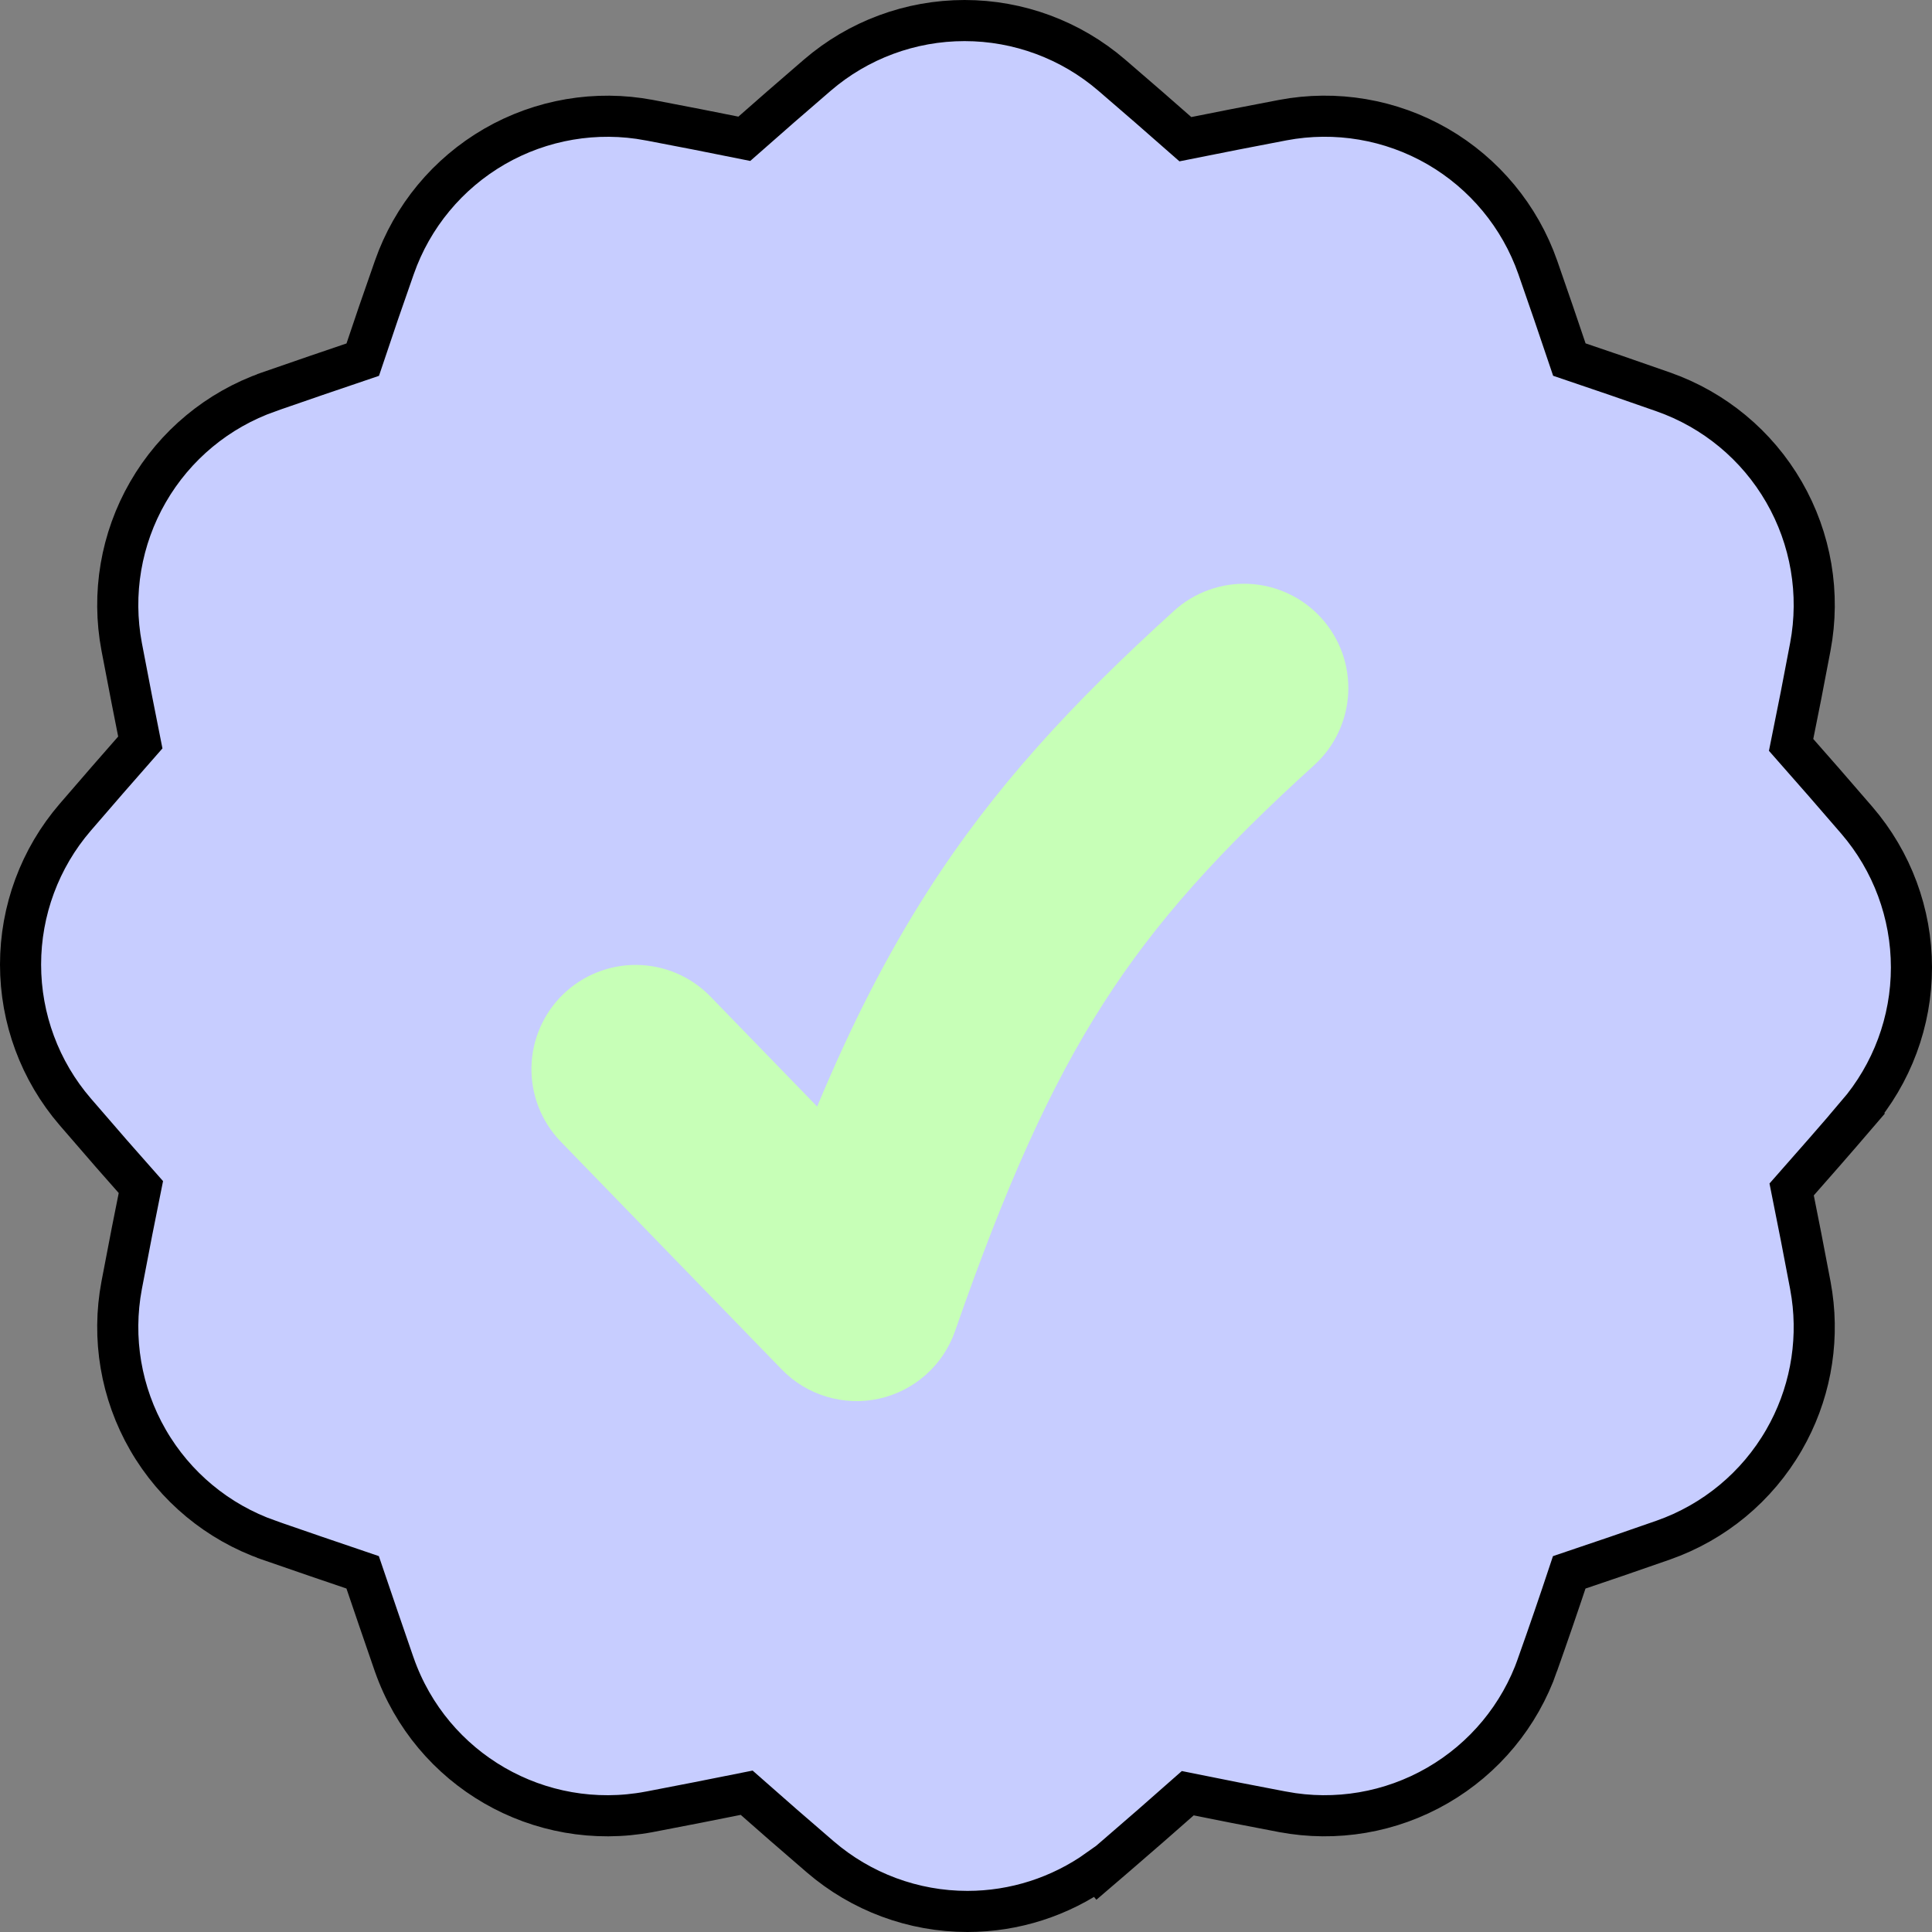
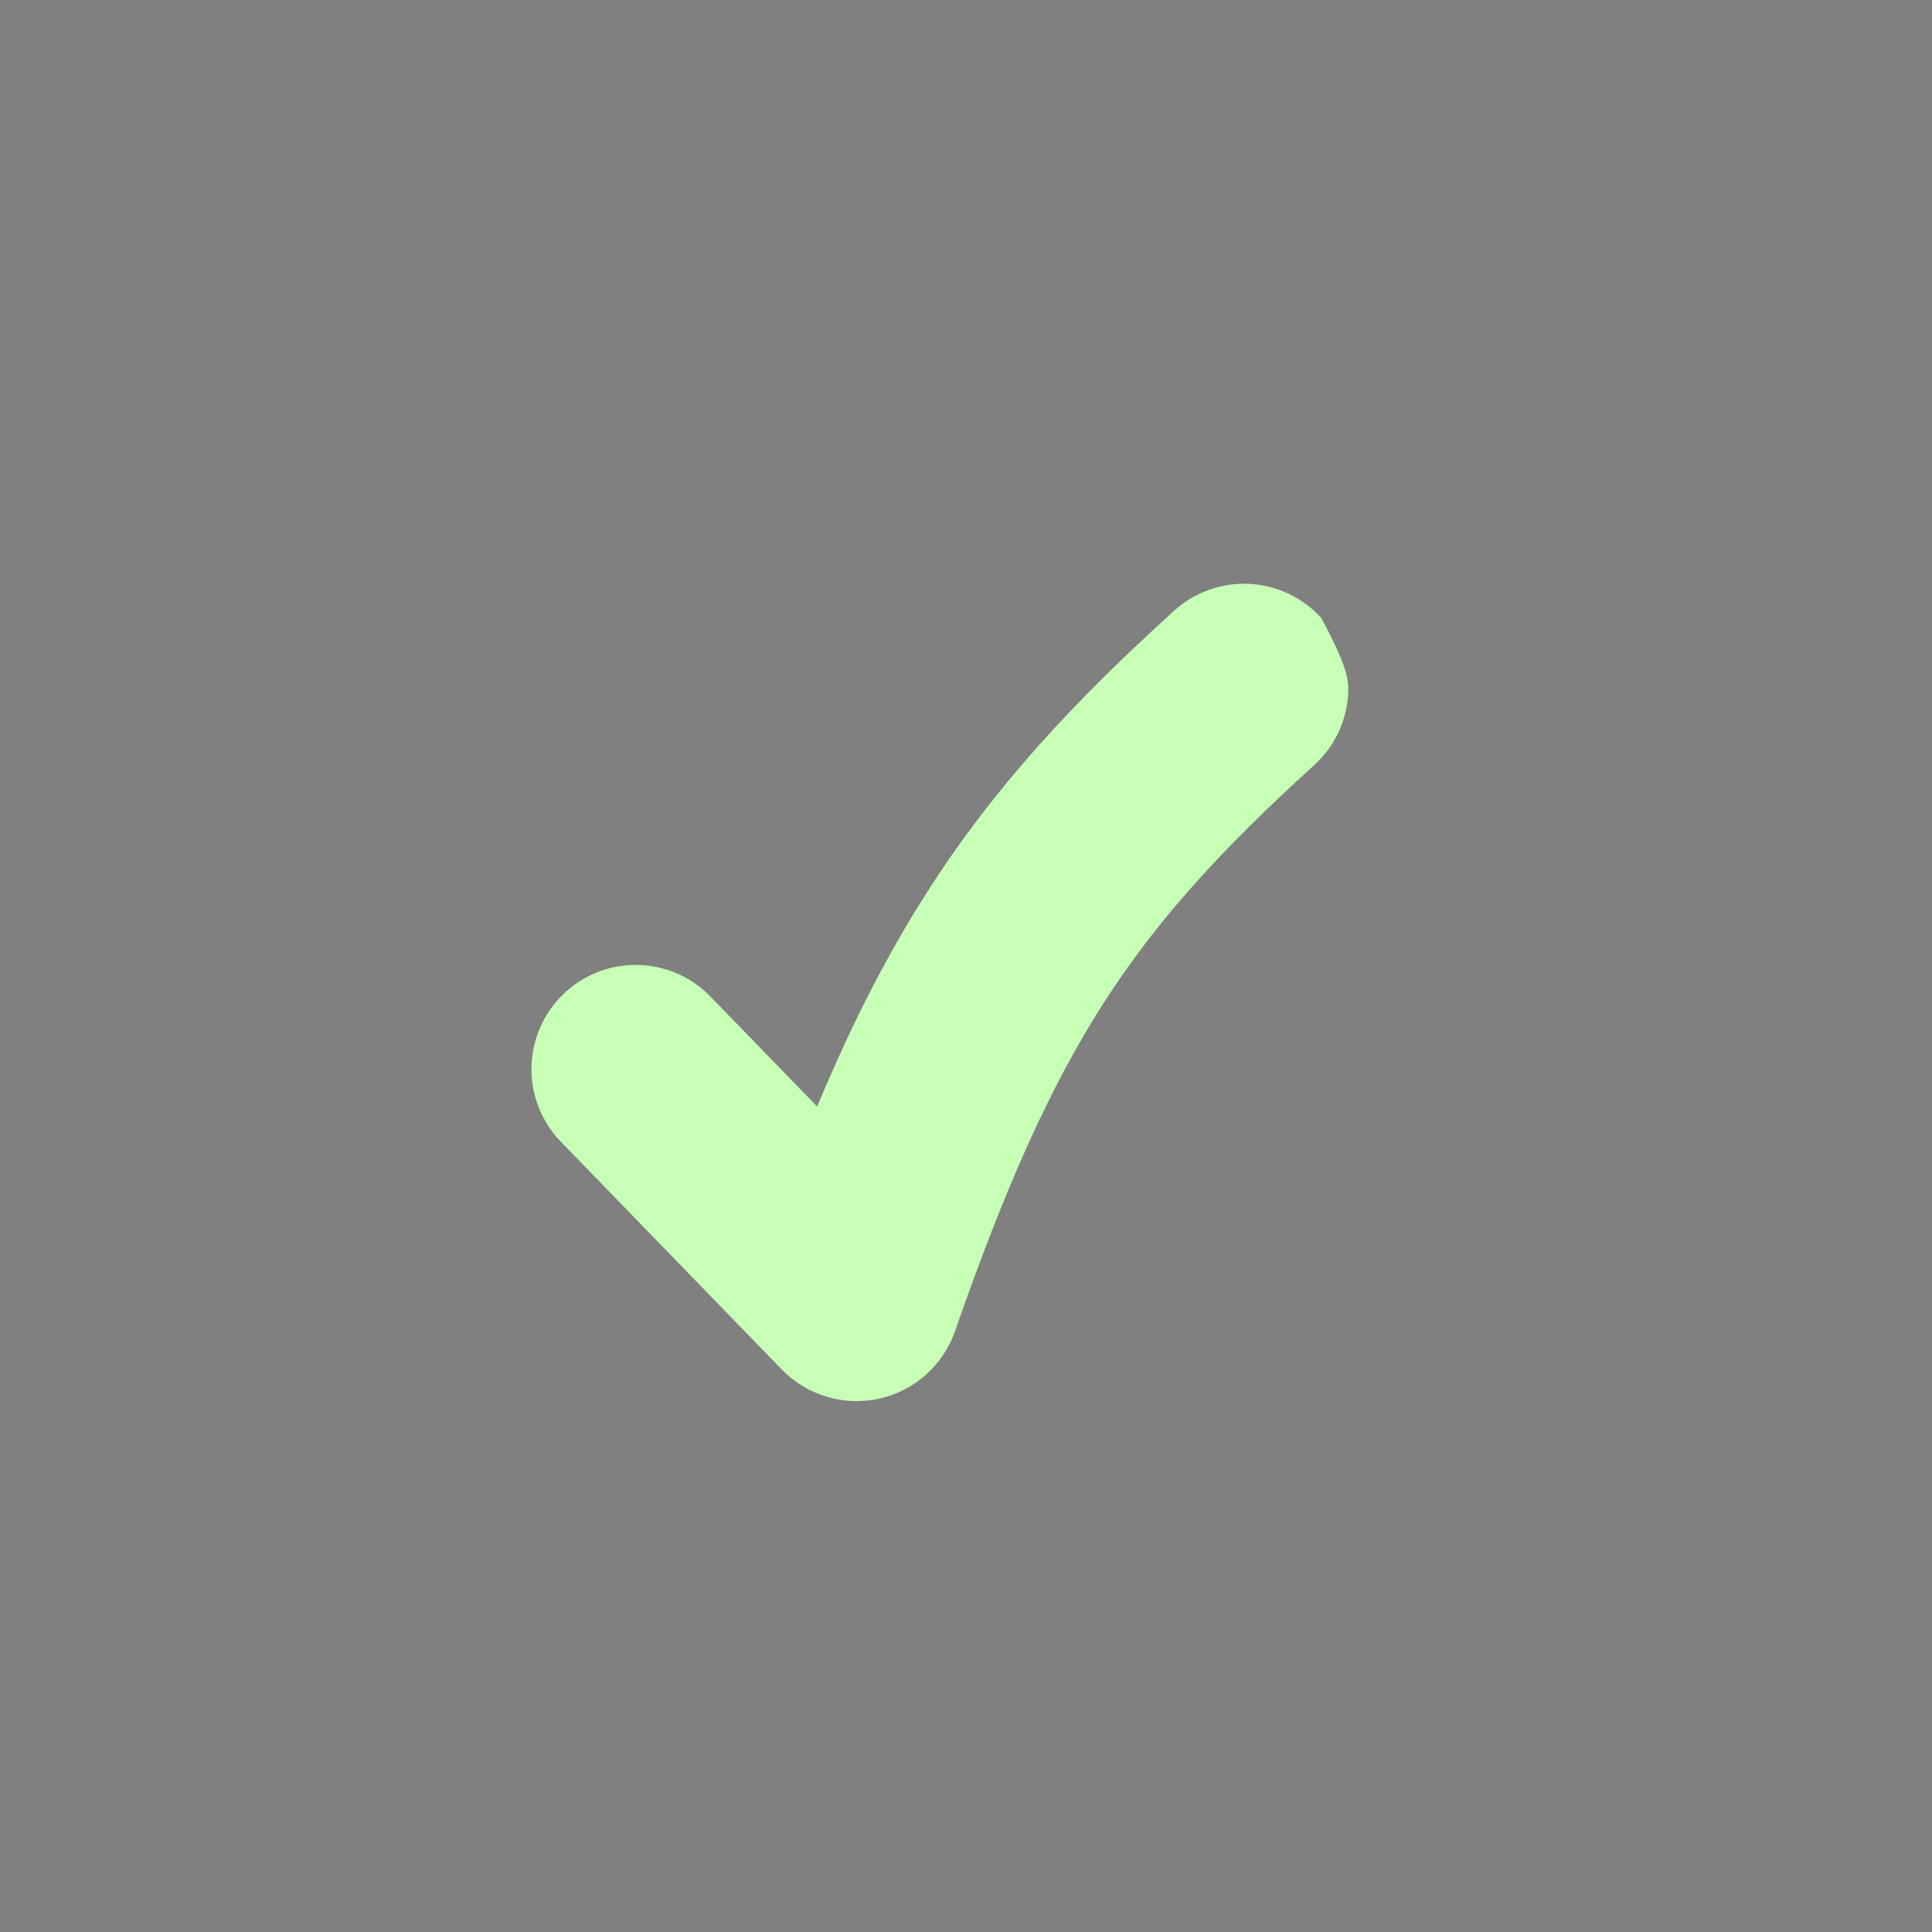
<svg xmlns="http://www.w3.org/2000/svg" fill="none" viewBox="0 0 47 47" height="47" width="47">
  <rect x="0" y="0" width="47" height="47" fill="#808080" stroke="none" />
-   <path stroke="black" fill="#C7CDFF" d="M23.465 0.5C24.778 0.5 26.048 0.971 27.044 1.827C27.645 2.342 28.243 2.863 28.837 3.386C29.619 3.229 30.408 3.074 31.204 2.923C32.496 2.678 33.833 2.905 34.972 3.562C36.11 4.22 36.976 5.265 37.41 6.506C37.671 7.251 37.926 7.998 38.178 8.747C38.941 9.004 39.702 9.266 40.461 9.533C41.701 9.968 42.744 10.832 43.4 11.97C44.057 13.108 44.284 14.444 44.04 15.734C43.891 16.531 43.735 17.327 43.573 18.121C44.11 18.729 44.643 19.34 45.172 19.955C46.029 20.951 46.5 22.221 46.5 23.535C46.5 24.849 46.028 26.118 45.172 27.114L45.173 27.115C44.646 27.73 44.116 28.336 43.586 28.936C43.742 29.711 43.894 30.488 44.04 31.266L44.08 31.508C44.254 32.722 44.016 33.964 43.4 35.03C42.744 36.168 41.701 37.032 40.461 37.467C39.697 37.735 38.935 37.996 38.175 38.251C37.928 38.996 37.671 39.743 37.405 40.493L37.406 40.494C36.972 41.735 36.108 42.778 34.97 43.435C33.832 44.093 32.496 44.321 31.205 44.077H31.204C30.428 43.93 29.659 43.779 28.895 43.624C28.306 44.145 27.713 44.663 27.116 45.176L26.736 45.502L26.719 45.481C25.792 46.141 24.68 46.5 23.535 46.5C22.221 46.5 20.951 46.029 19.955 45.172C19.351 44.654 18.755 44.134 18.164 43.612C17.381 43.769 16.592 43.926 15.796 44.077H15.795C13.125 44.579 10.491 43.062 9.591 40.495L9.59 40.493C9.33 39.743 9.075 38.995 8.822 38.25C8.065 37.993 7.303 37.734 6.54 37.468L6.539 37.467C5.299 37.032 4.256 36.168 3.6 35.03C2.943 33.892 2.716 32.556 2.96 31.266L3.213 29.949C3.283 29.592 3.355 29.235 3.427 28.878C3.188 28.608 2.949 28.337 2.71 28.064L1.828 27.045C0.971 26.049 0.5 24.779 0.5 23.465C0.5 22.151 0.971 20.88 1.828 19.884C2.357 19.269 2.885 18.662 3.413 18.062C3.344 17.717 3.276 17.371 3.208 17.024L2.96 15.734C2.716 14.444 2.943 13.108 3.6 11.97C4.256 10.832 5.299 9.968 6.539 9.533L6.54 9.532C7.303 9.266 8.065 9.006 8.824 8.749C9.072 8.005 9.328 7.257 9.594 6.504C10.028 5.264 10.893 4.222 12.03 3.564C13.168 2.907 14.504 2.679 15.795 2.923H15.796C16.57 3.07 17.34 3.221 18.107 3.376C18.696 2.856 19.288 2.34 19.884 1.828C20.88 0.971 22.151 0.5 23.465 0.5Z" />
-   <path fill="#C7FFB7" d="M32.143 15.033C32.367 15.28 32.54 15.569 32.653 15.882C32.765 16.196 32.814 16.529 32.798 16.862C32.782 17.195 32.7 17.521 32.557 17.822C32.415 18.124 32.214 18.394 31.967 18.617C29.675 20.697 28.122 22.412 26.844 24.407C25.553 26.422 24.471 28.829 23.233 32.383C23.091 32.792 22.846 33.157 22.522 33.445C22.199 33.732 21.807 33.932 21.384 34.026C20.962 34.119 20.522 34.102 20.108 33.977C19.693 33.853 19.317 33.624 19.016 33.313L13.63 27.761C13.168 27.277 12.916 26.63 12.929 25.961C12.942 25.292 13.219 24.655 13.699 24.189C14.18 23.723 14.825 23.466 15.494 23.474C16.163 23.482 16.802 23.754 17.271 24.231L19.879 26.919C20.704 24.941 21.569 23.24 22.574 21.671C24.176 19.169 26.073 17.116 28.559 14.861C28.805 14.637 29.094 14.463 29.407 14.351C29.721 14.238 30.054 14.188 30.387 14.204C30.72 14.22 31.046 14.302 31.347 14.444C31.649 14.586 31.919 14.786 32.143 15.033Z" clip-rule="evenodd" fill-rule="evenodd" />
+   <path fill="#C7FFB7" d="M32.143 15.033C32.765 16.196 32.814 16.529 32.798 16.862C32.782 17.195 32.7 17.521 32.557 17.822C32.415 18.124 32.214 18.394 31.967 18.617C29.675 20.697 28.122 22.412 26.844 24.407C25.553 26.422 24.471 28.829 23.233 32.383C23.091 32.792 22.846 33.157 22.522 33.445C22.199 33.732 21.807 33.932 21.384 34.026C20.962 34.119 20.522 34.102 20.108 33.977C19.693 33.853 19.317 33.624 19.016 33.313L13.63 27.761C13.168 27.277 12.916 26.63 12.929 25.961C12.942 25.292 13.219 24.655 13.699 24.189C14.18 23.723 14.825 23.466 15.494 23.474C16.163 23.482 16.802 23.754 17.271 24.231L19.879 26.919C20.704 24.941 21.569 23.24 22.574 21.671C24.176 19.169 26.073 17.116 28.559 14.861C28.805 14.637 29.094 14.463 29.407 14.351C29.721 14.238 30.054 14.188 30.387 14.204C30.72 14.22 31.046 14.302 31.347 14.444C31.649 14.586 31.919 14.786 32.143 15.033Z" clip-rule="evenodd" fill-rule="evenodd" />
</svg>